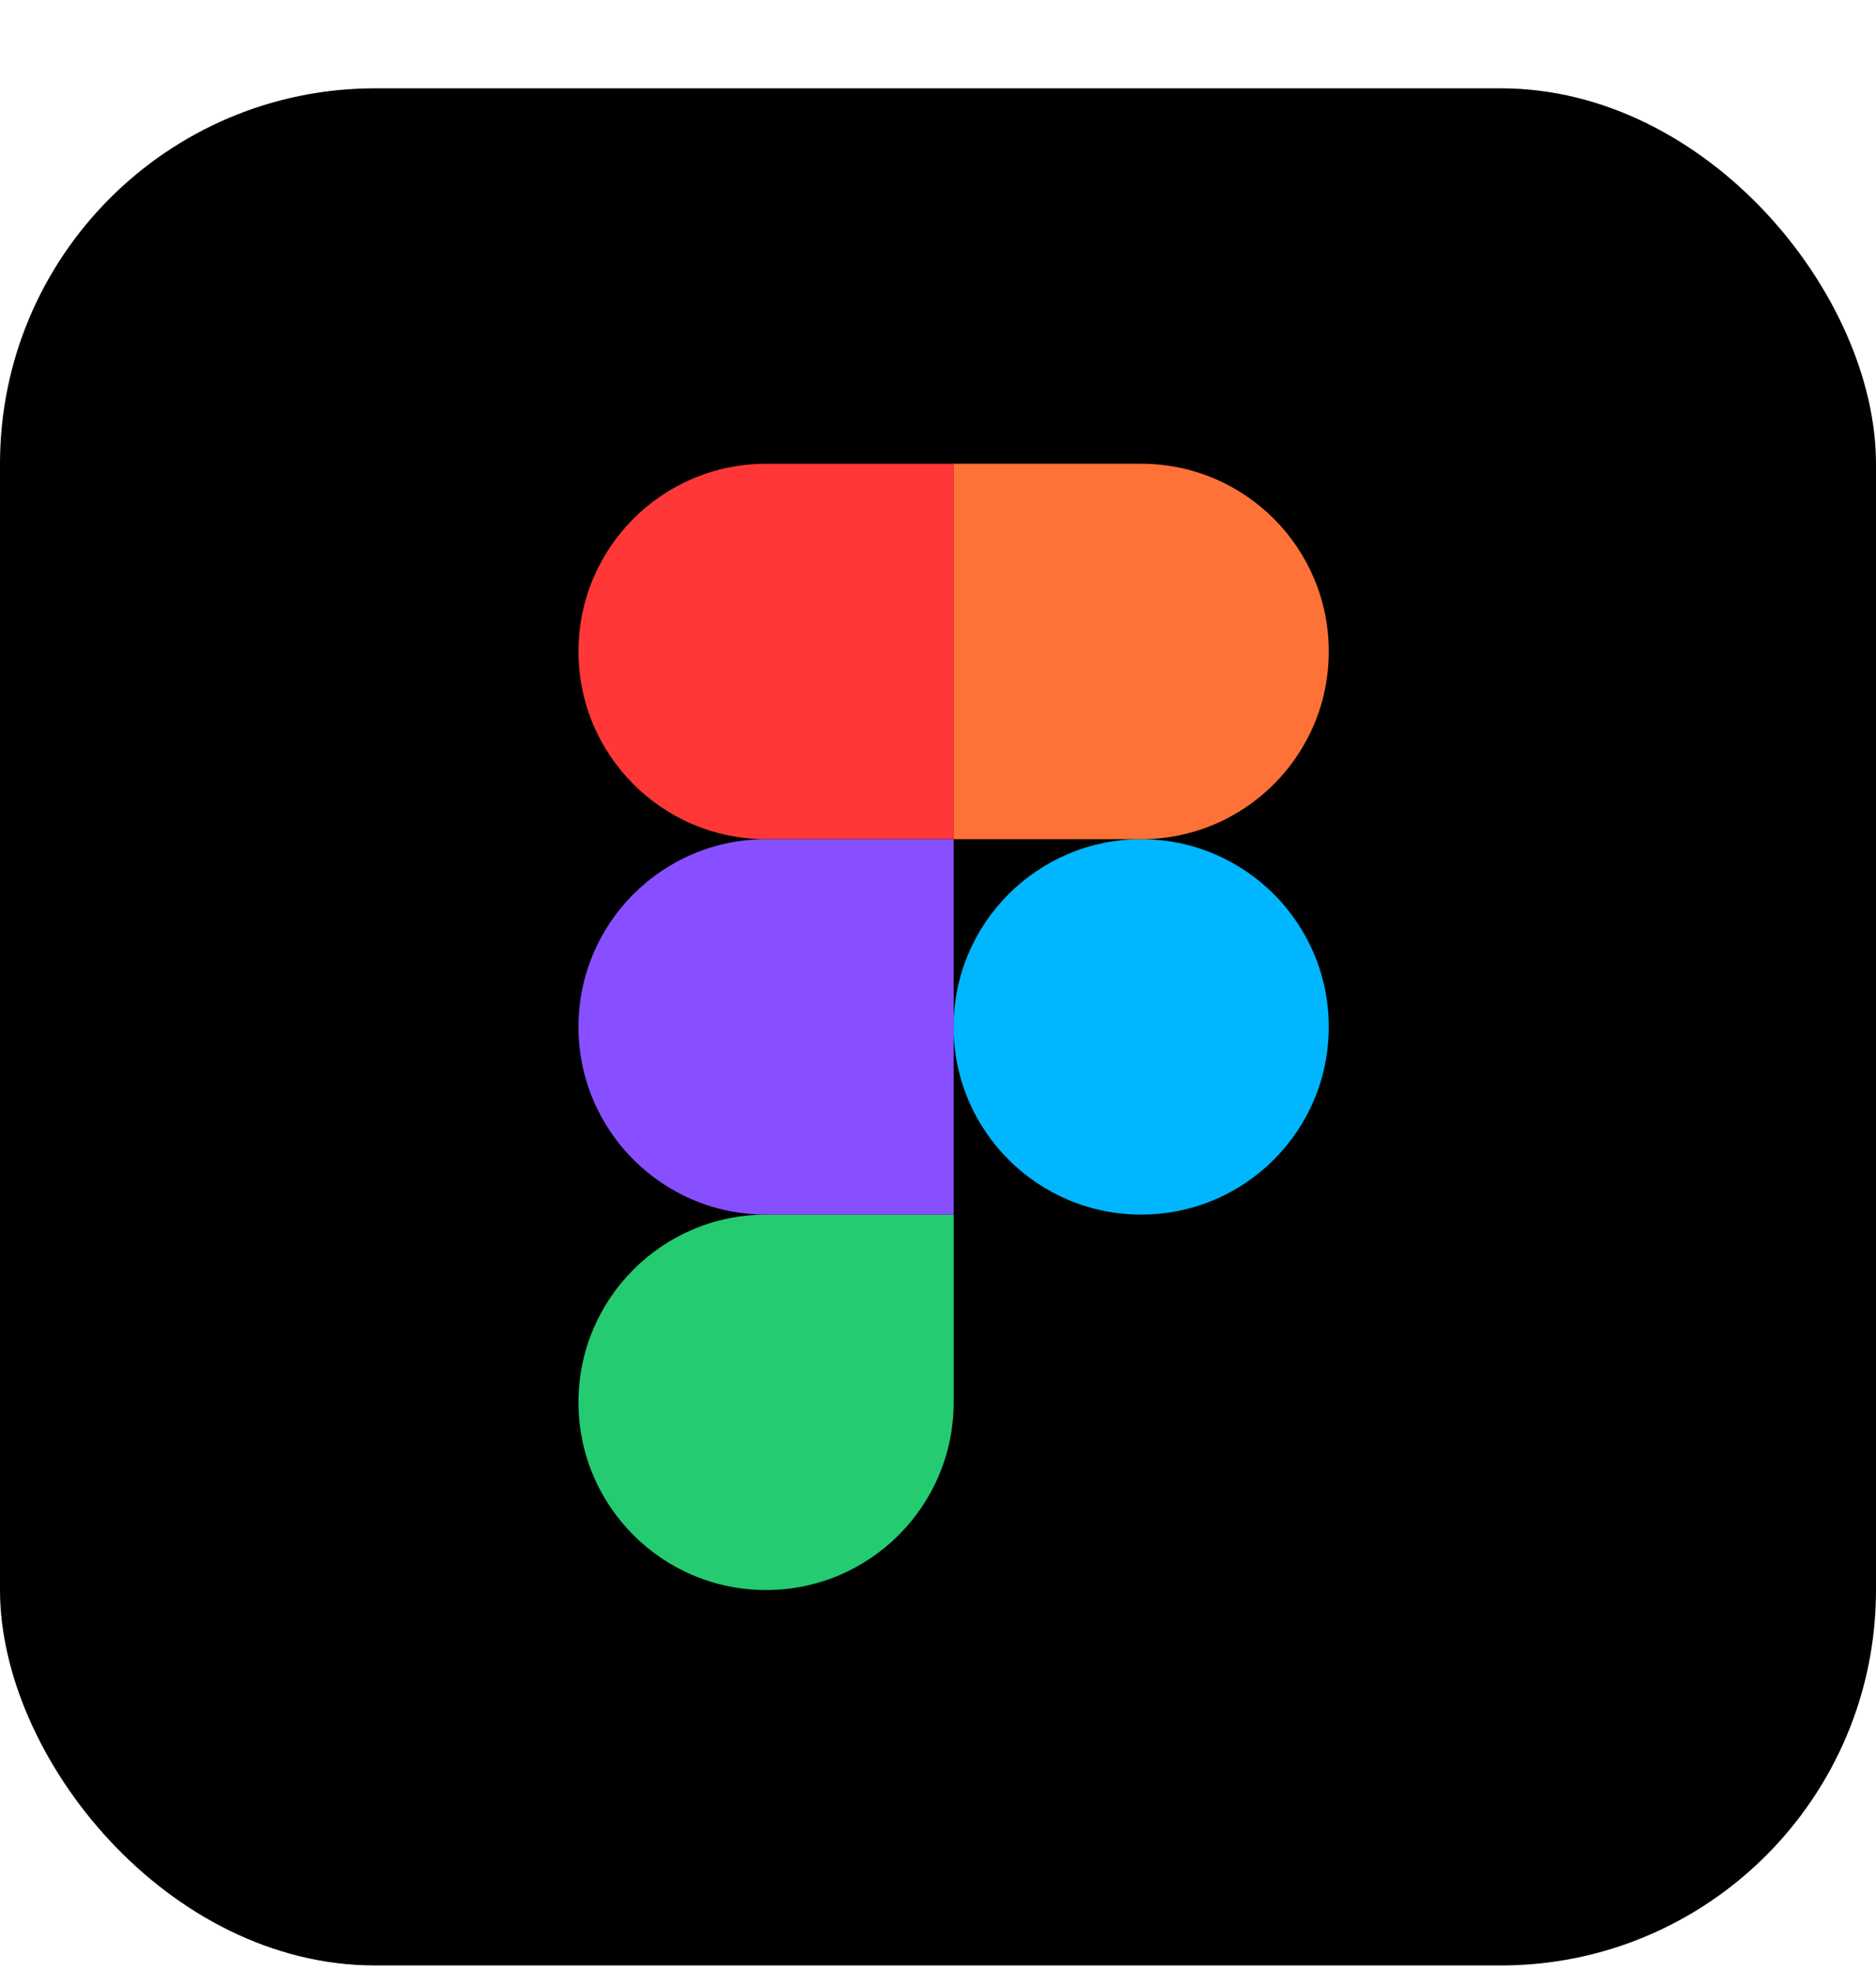
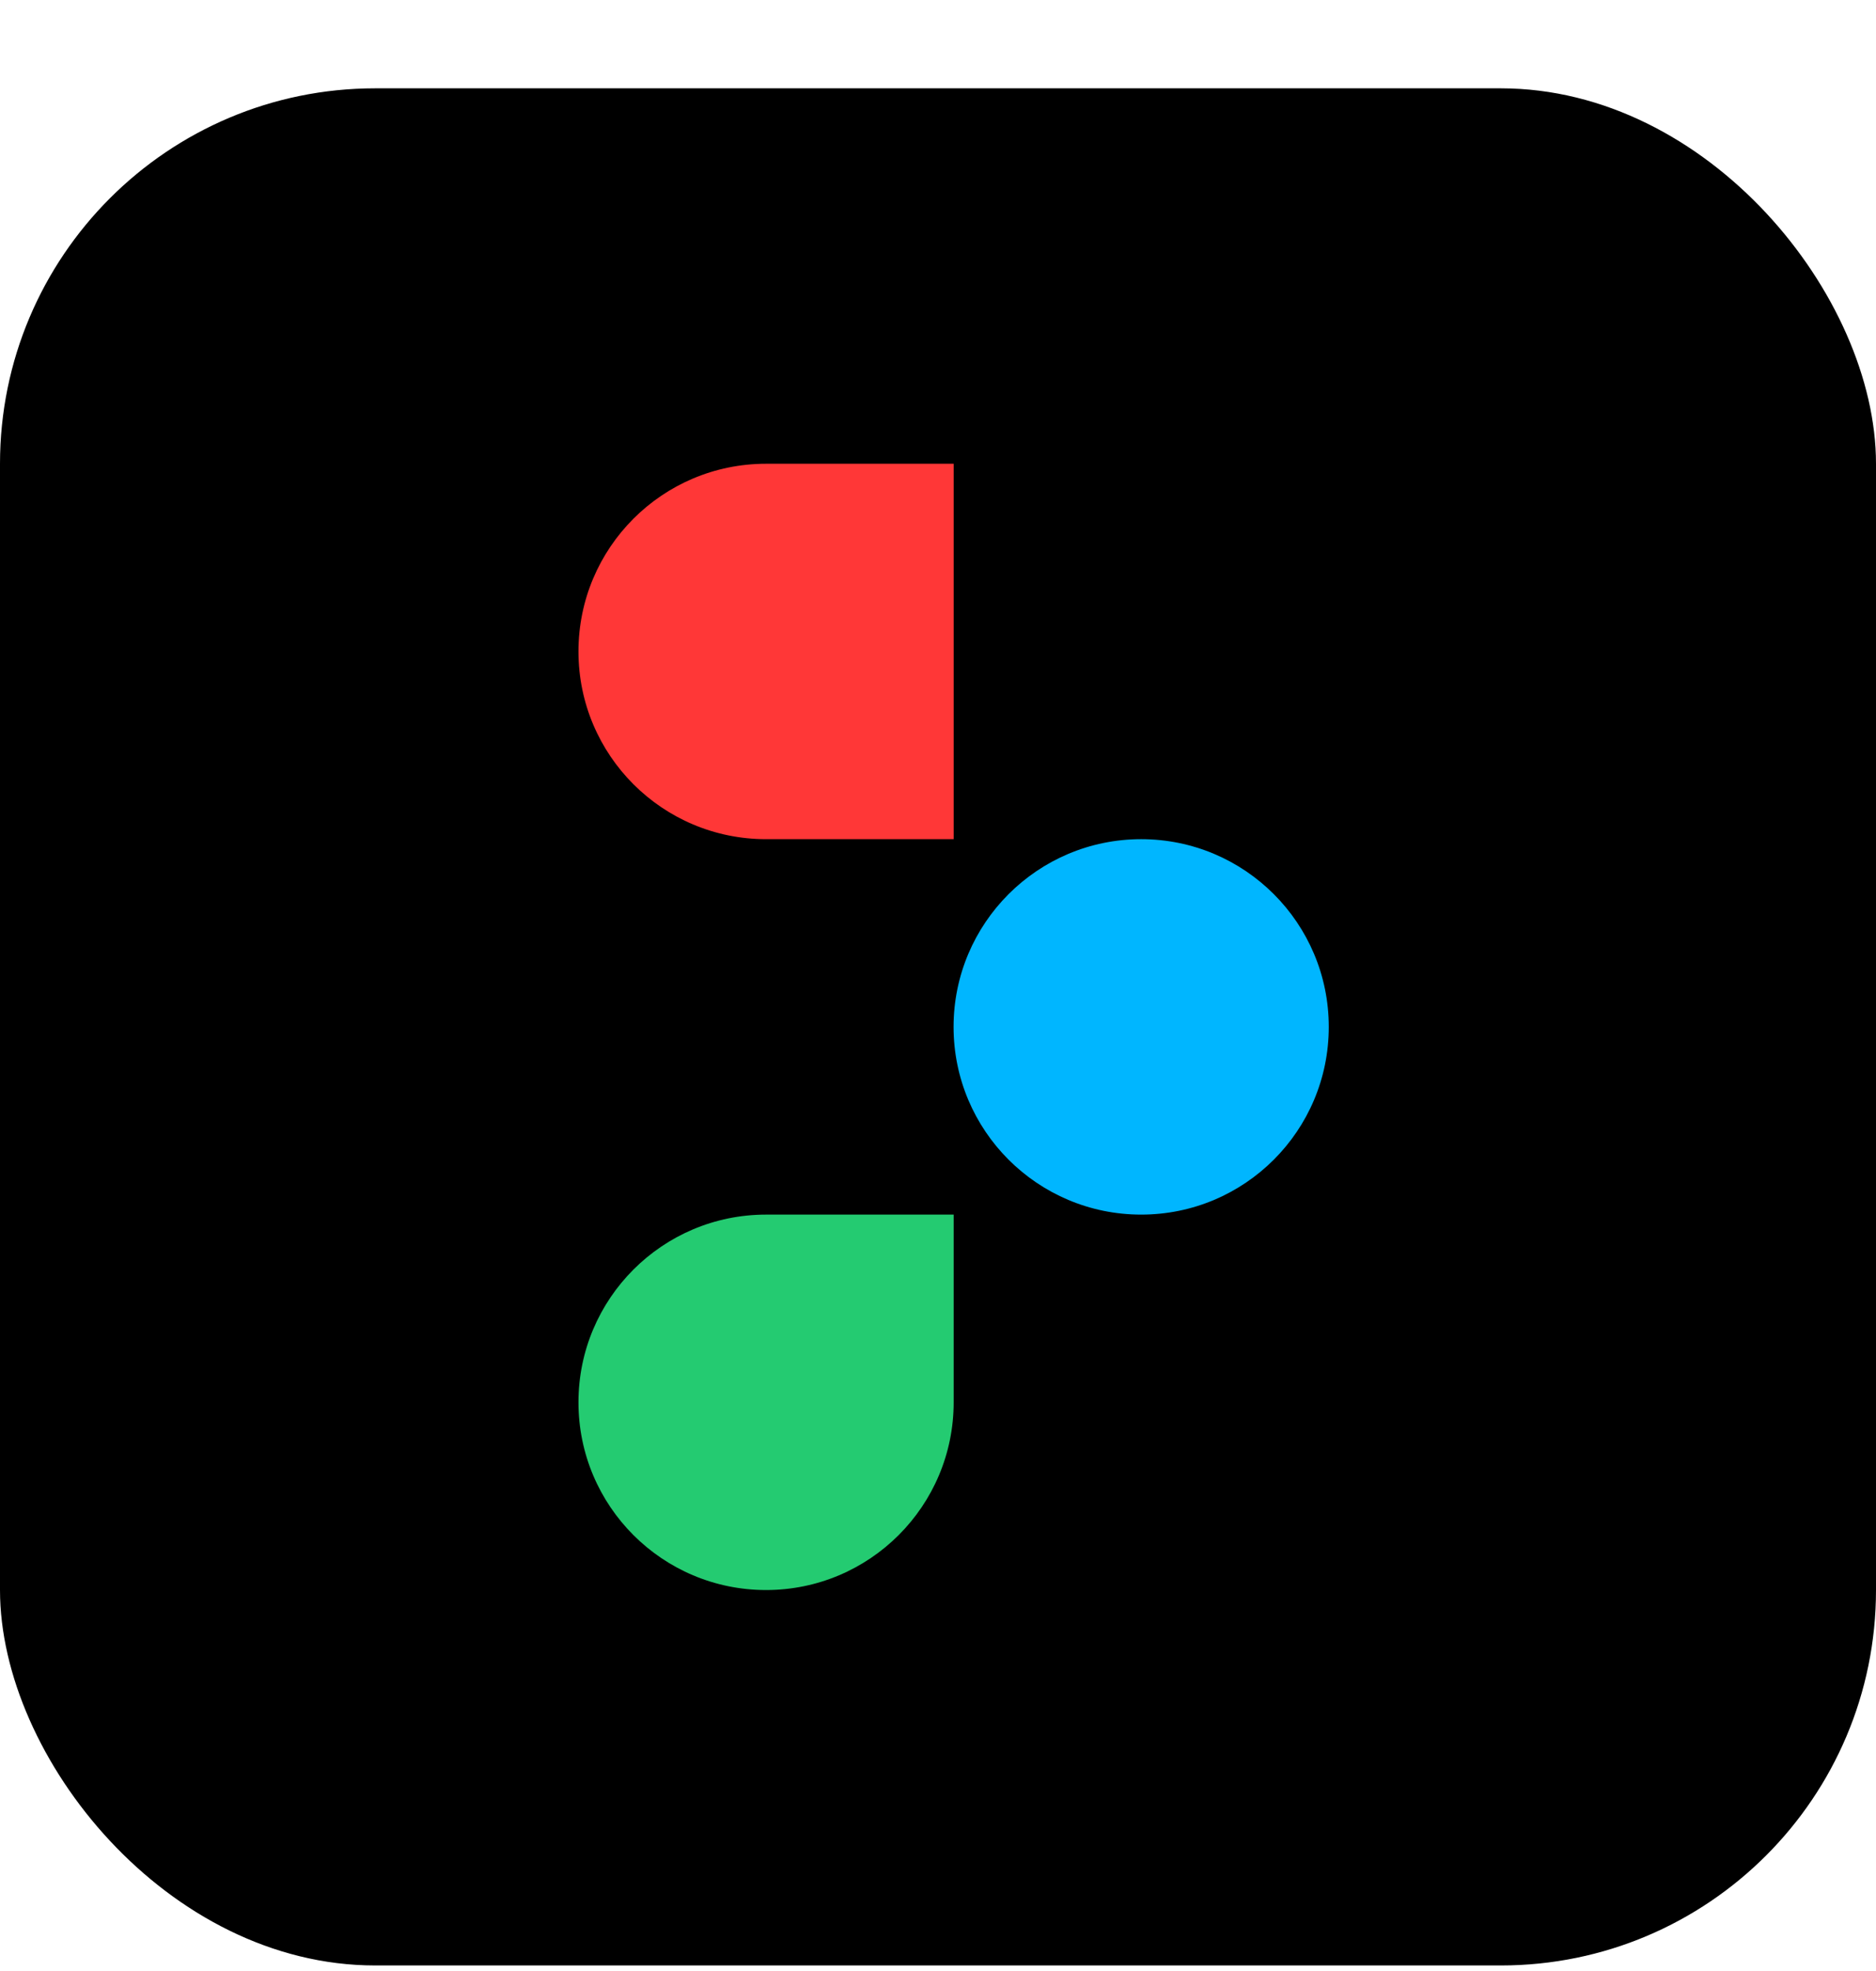
<svg xmlns="http://www.w3.org/2000/svg" width="20" height="21" viewBox="0 0 20 21" fill="none">
  <rect y="0.941" width="20" height="20" rx="4" fill="black" />
  <path d="M10.166 10.941C10.166 9.837 11.062 8.941 12.166 8.941C13.271 8.941 14.166 9.837 14.166 10.941C14.166 12.046 13.271 12.941 12.166 12.941C11.062 12.941 10.166 12.046 10.166 10.941Z" fill="#00B6FF" />
  <path d="M6.167 14.941C6.167 13.837 7.062 12.941 8.167 12.941H10.167V14.941C10.167 16.046 9.271 16.941 8.167 16.941C7.062 16.941 6.167 16.046 6.167 14.941Z" fill="#24CB71" />
-   <path d="M10.166 4.941V8.941H12.166C13.271 8.941 14.166 8.046 14.166 6.941C14.166 5.837 13.271 4.941 12.166 4.941H10.166Z" fill="#FF7237" />
  <path d="M6.167 6.941C6.167 8.046 7.062 8.941 8.167 8.941H10.167V4.941H8.167C7.062 4.941 6.167 5.837 6.167 6.941Z" fill="#FF3737" />
-   <path d="M6.167 10.941C6.167 12.046 7.062 12.941 8.167 12.941H10.167V8.941H8.167C7.062 8.941 6.167 9.837 6.167 10.941Z" fill="#874FFF" />
</svg>